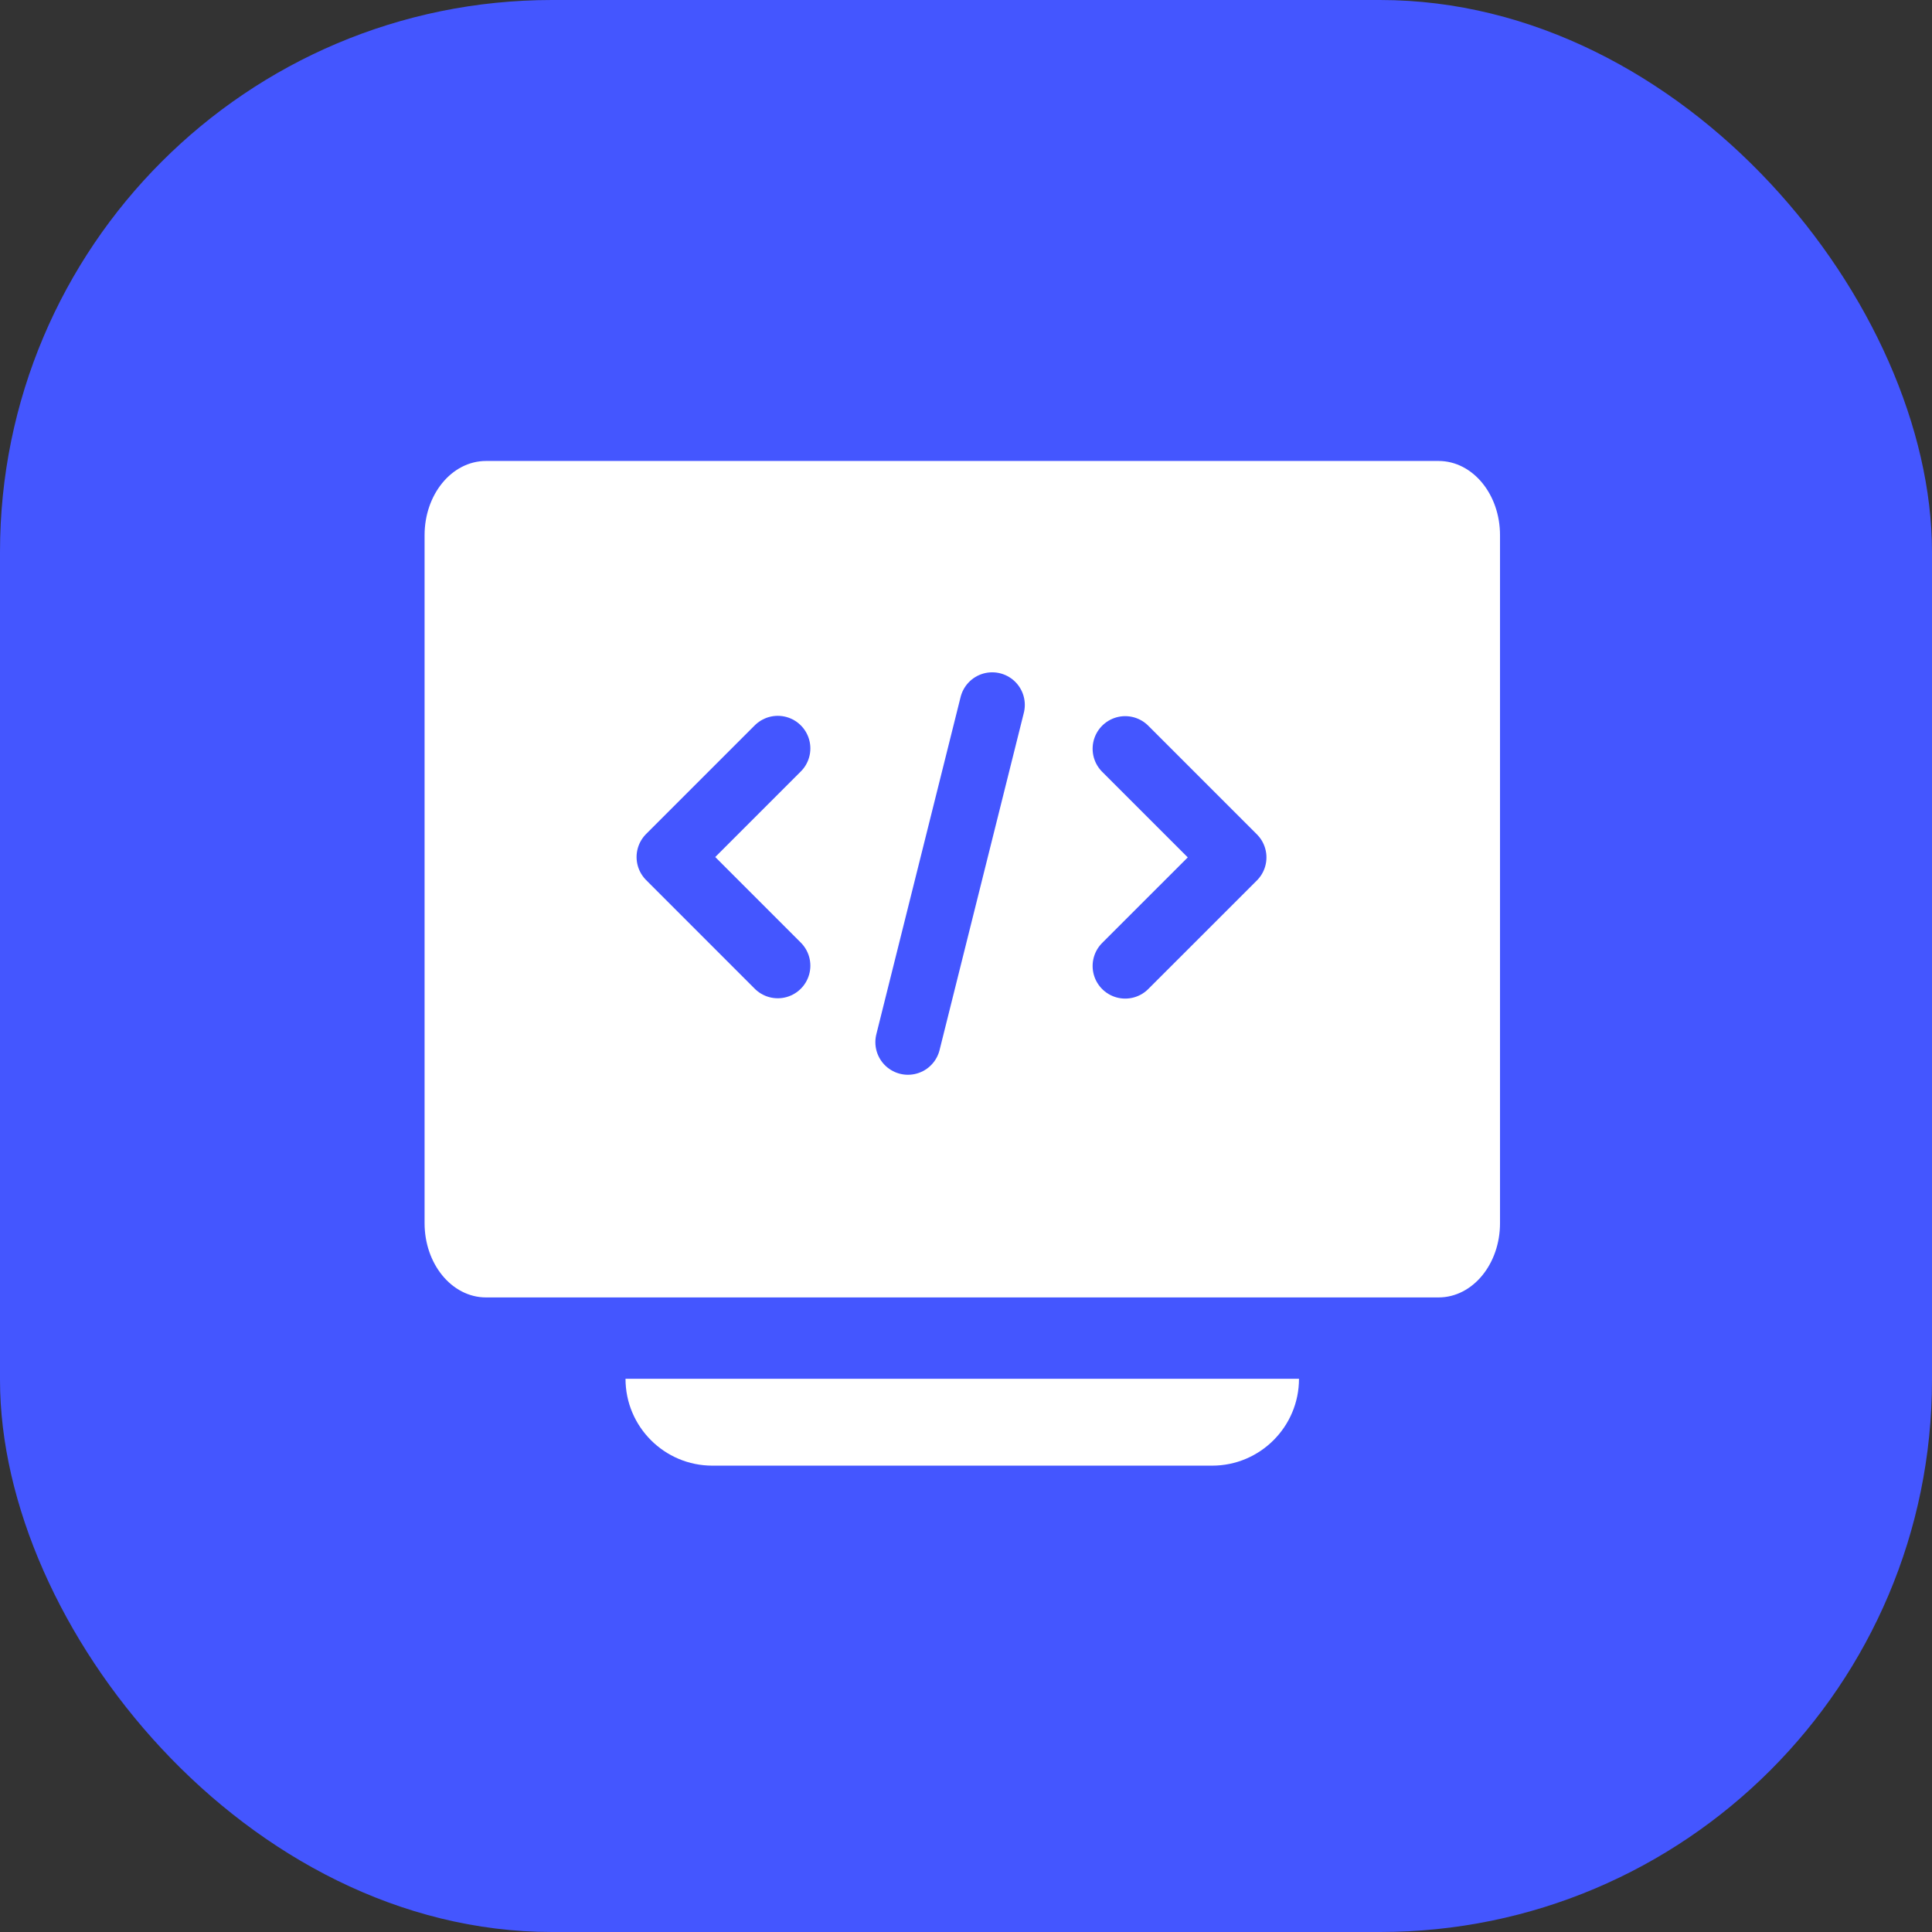
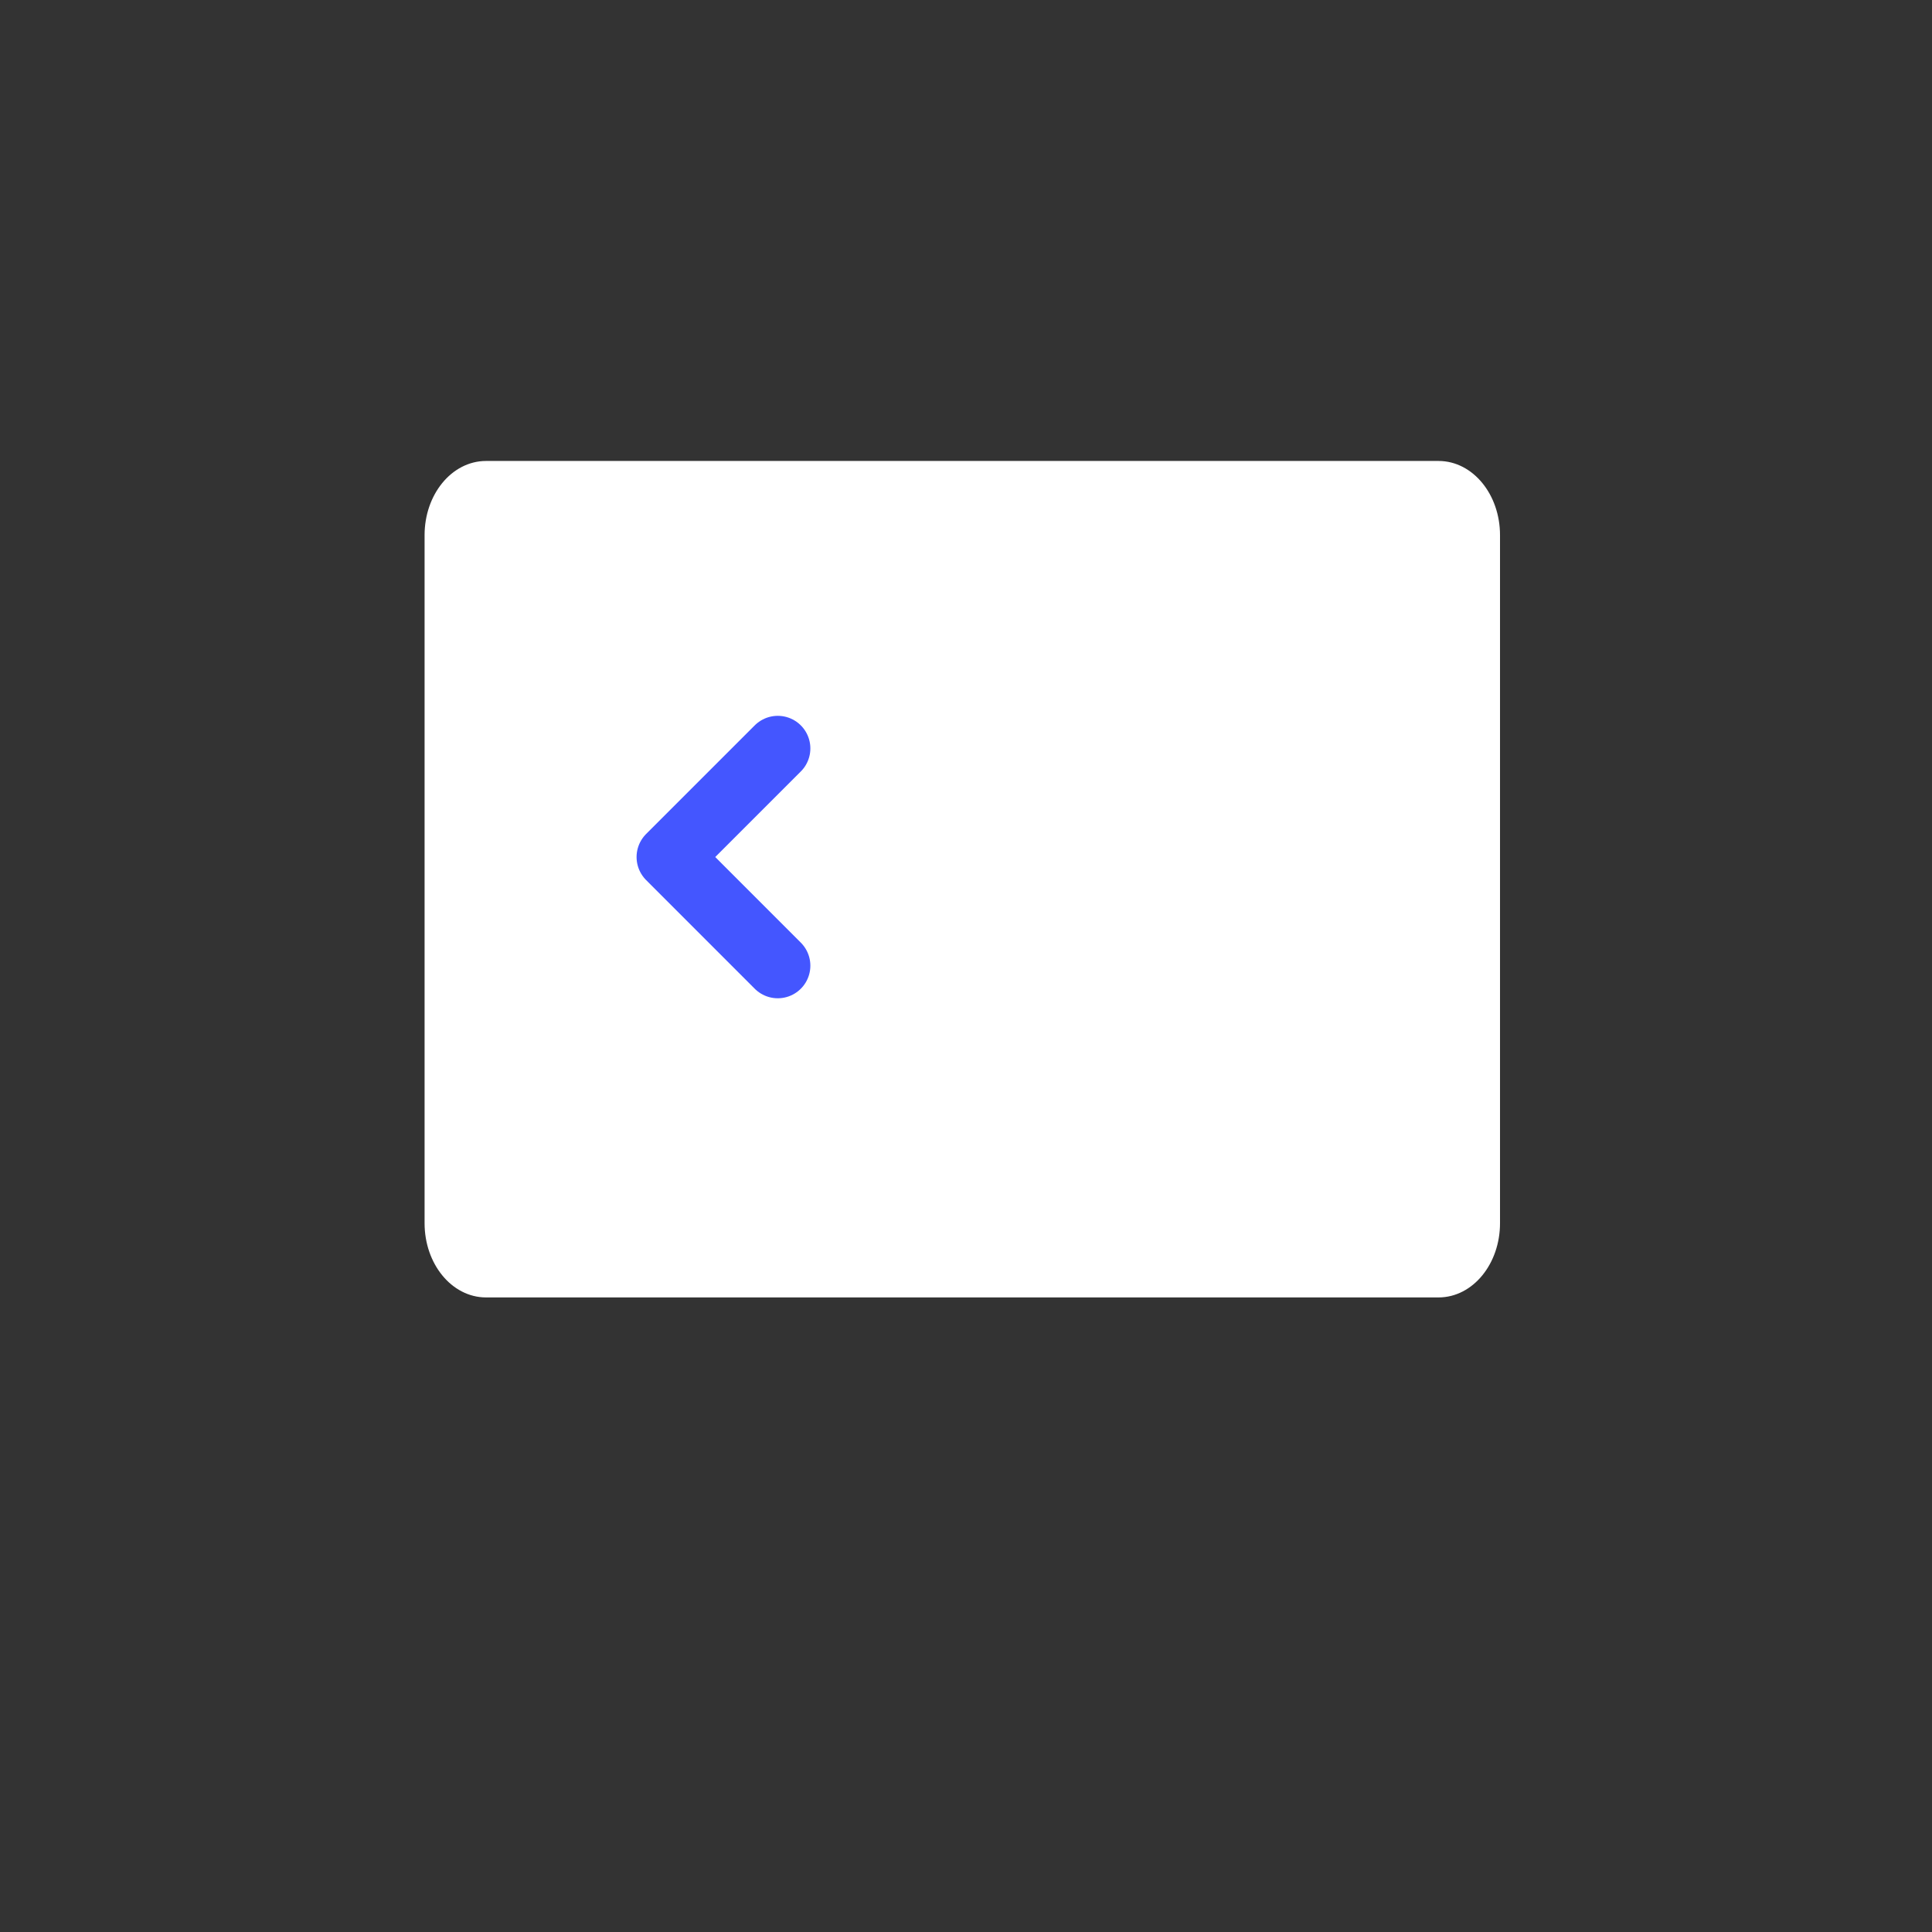
<svg xmlns="http://www.w3.org/2000/svg" width="42" height="42" viewBox="0 0 42 42" fill="none">
  <rect x="0" y="0" width="42" height="42" fill="#333333" stroke="none" />
-   <rect width="42" height="42" rx="12" fill="#4456FF" />
  <path d="M31.273 10.139H10.566C9.893 10.139 9.348 10.808 9.348 11.634V26.591C9.348 27.417 9.893 28.087 10.566 28.087H31.273C31.946 28.087 32.491 27.417 32.491 26.591V11.634C32.491 10.808 31.946 10.139 31.273 10.139Z" fill="white" stroke="white" stroke-width="0.236" />
-   <path d="M13.598 29.973H28.239V29.973C28.239 31.016 27.393 31.862 26.35 31.862H15.487C14.444 31.862 13.598 31.016 13.598 29.973V29.973Z" fill="white" />
  <path d="M16.908 16.27L14.547 18.631L16.908 20.993" stroke="#4456FF" stroke-width="1.417" stroke-linecap="round" stroke-linejoin="round" />
-   <path d="M24.461 16.277L26.823 18.639L24.461 21" stroke="#4456FF" stroke-width="1.417" stroke-linecap="round" stroke-linejoin="round" />
-   <path d="M21.57 15.324L19.738 22.656" stroke="#4456FF" stroke-width="1.417" stroke-linecap="round" />
</svg>